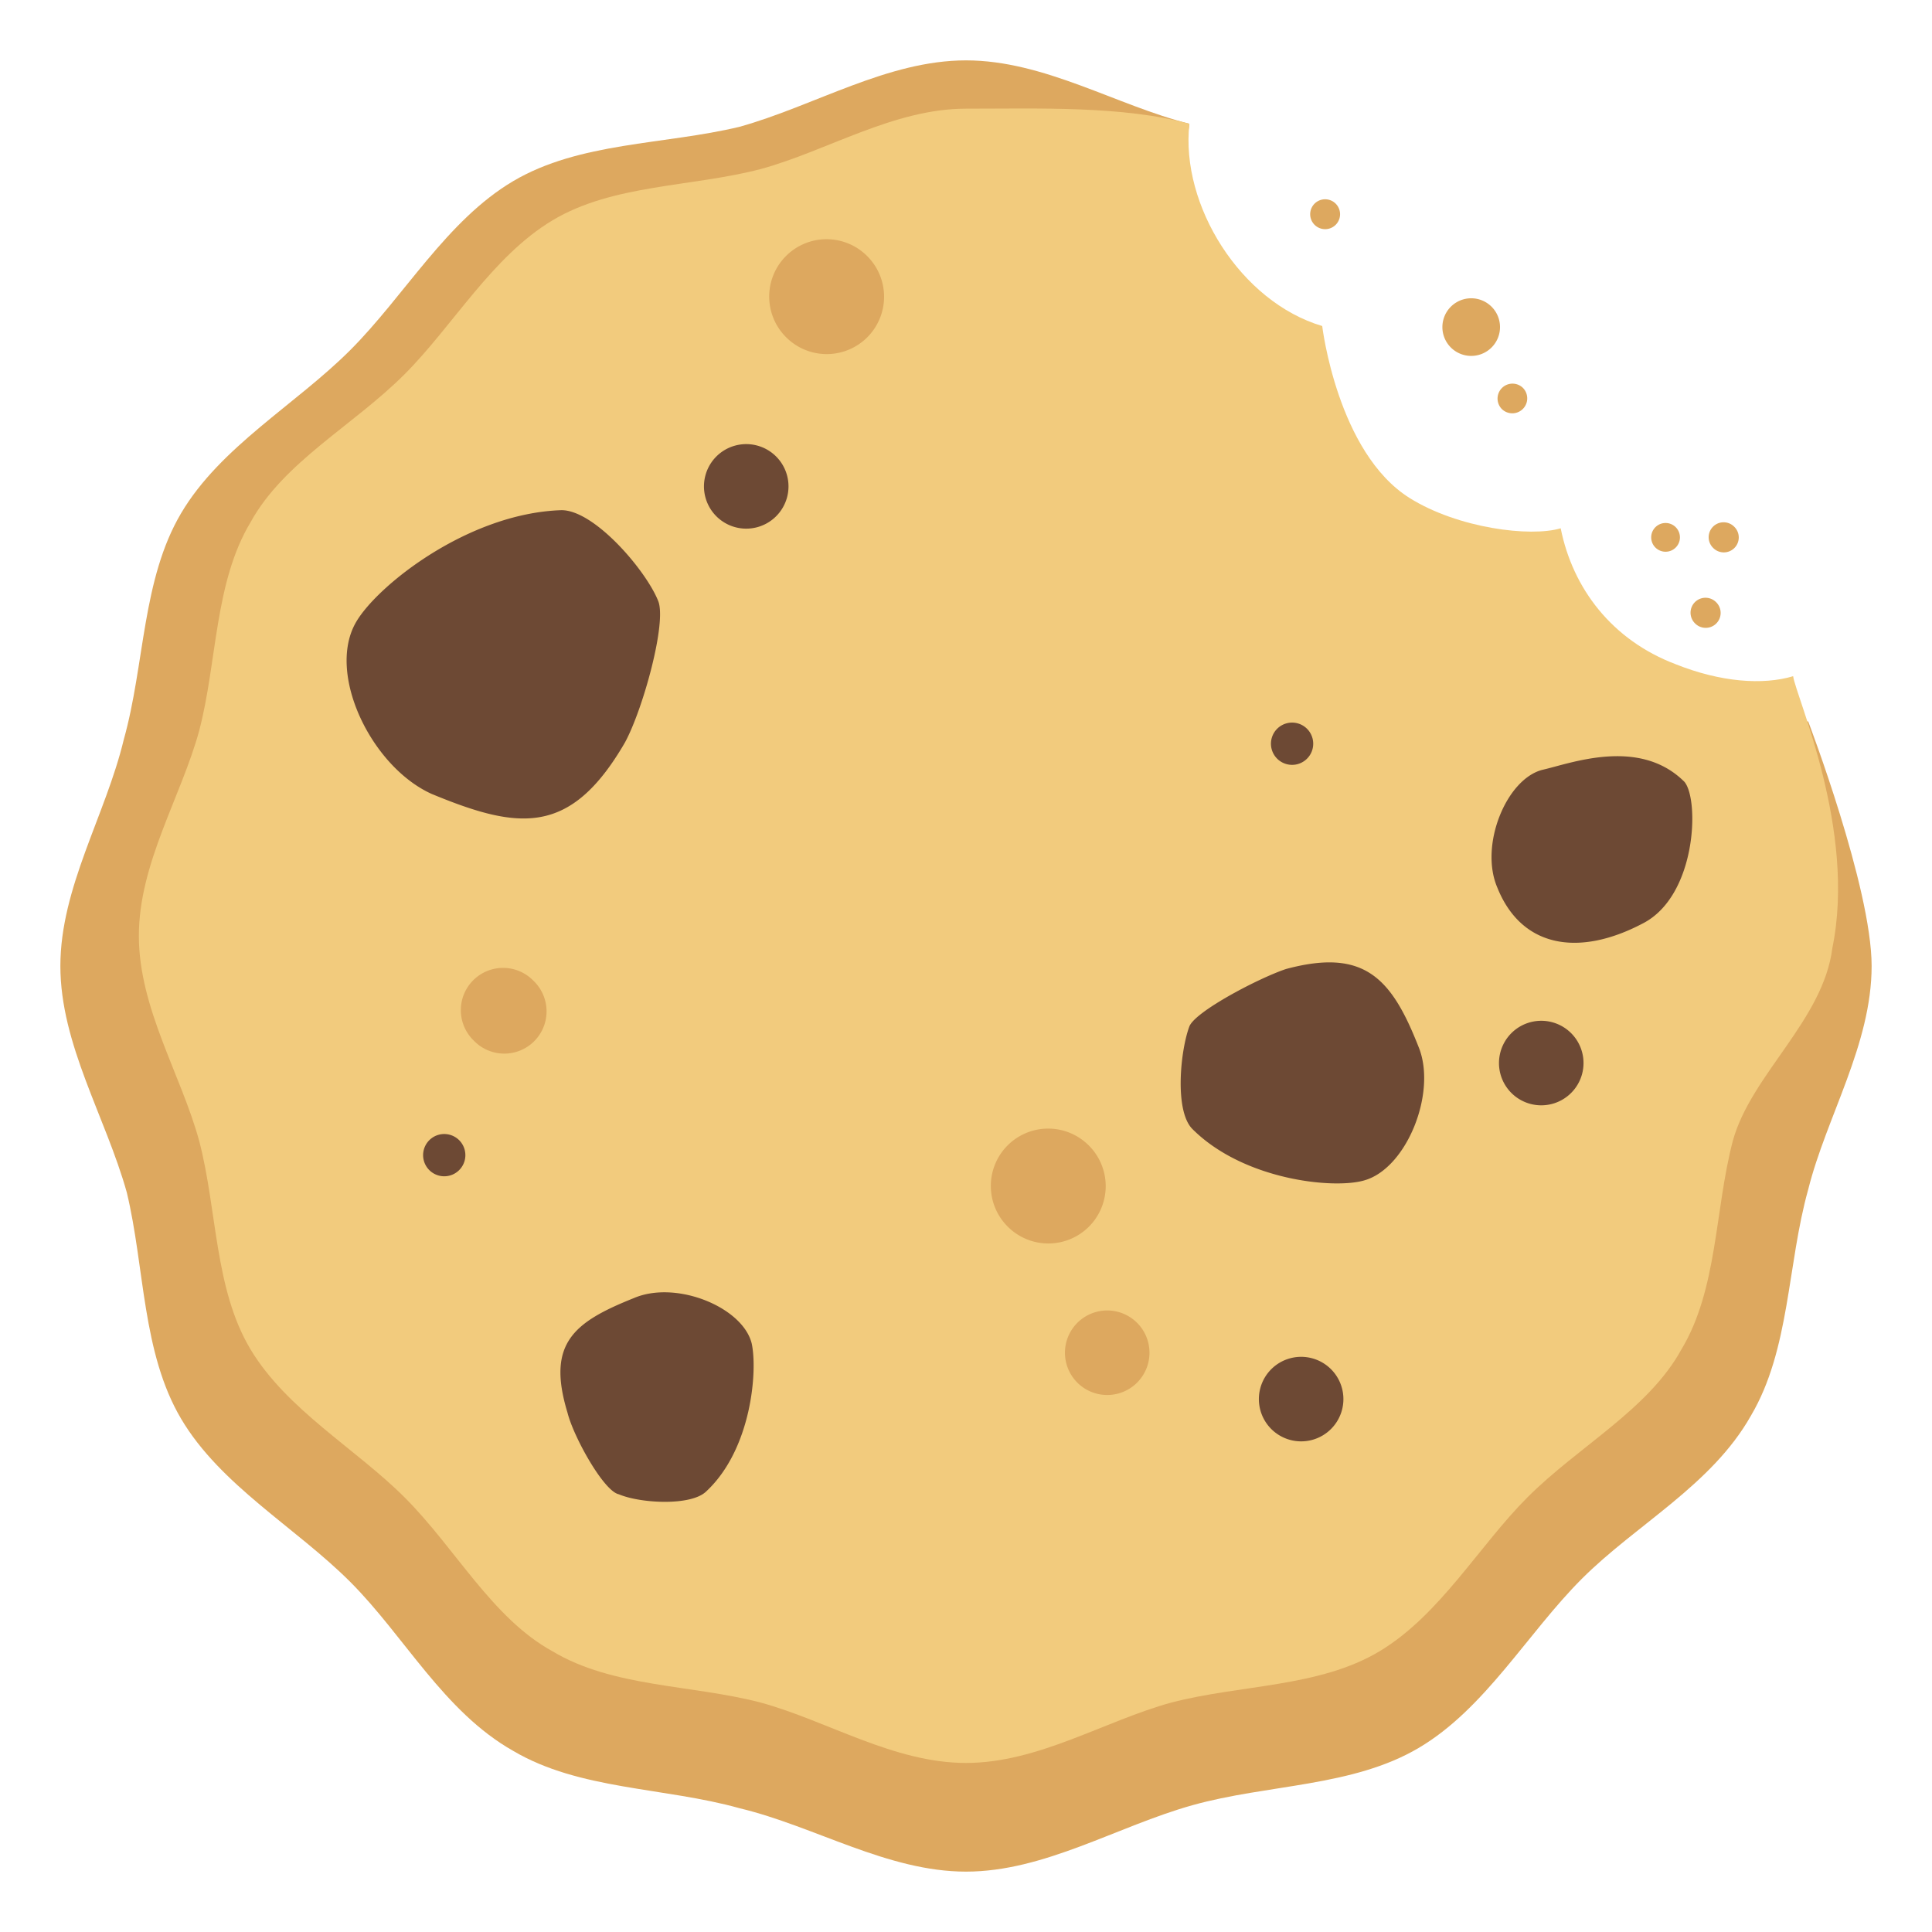
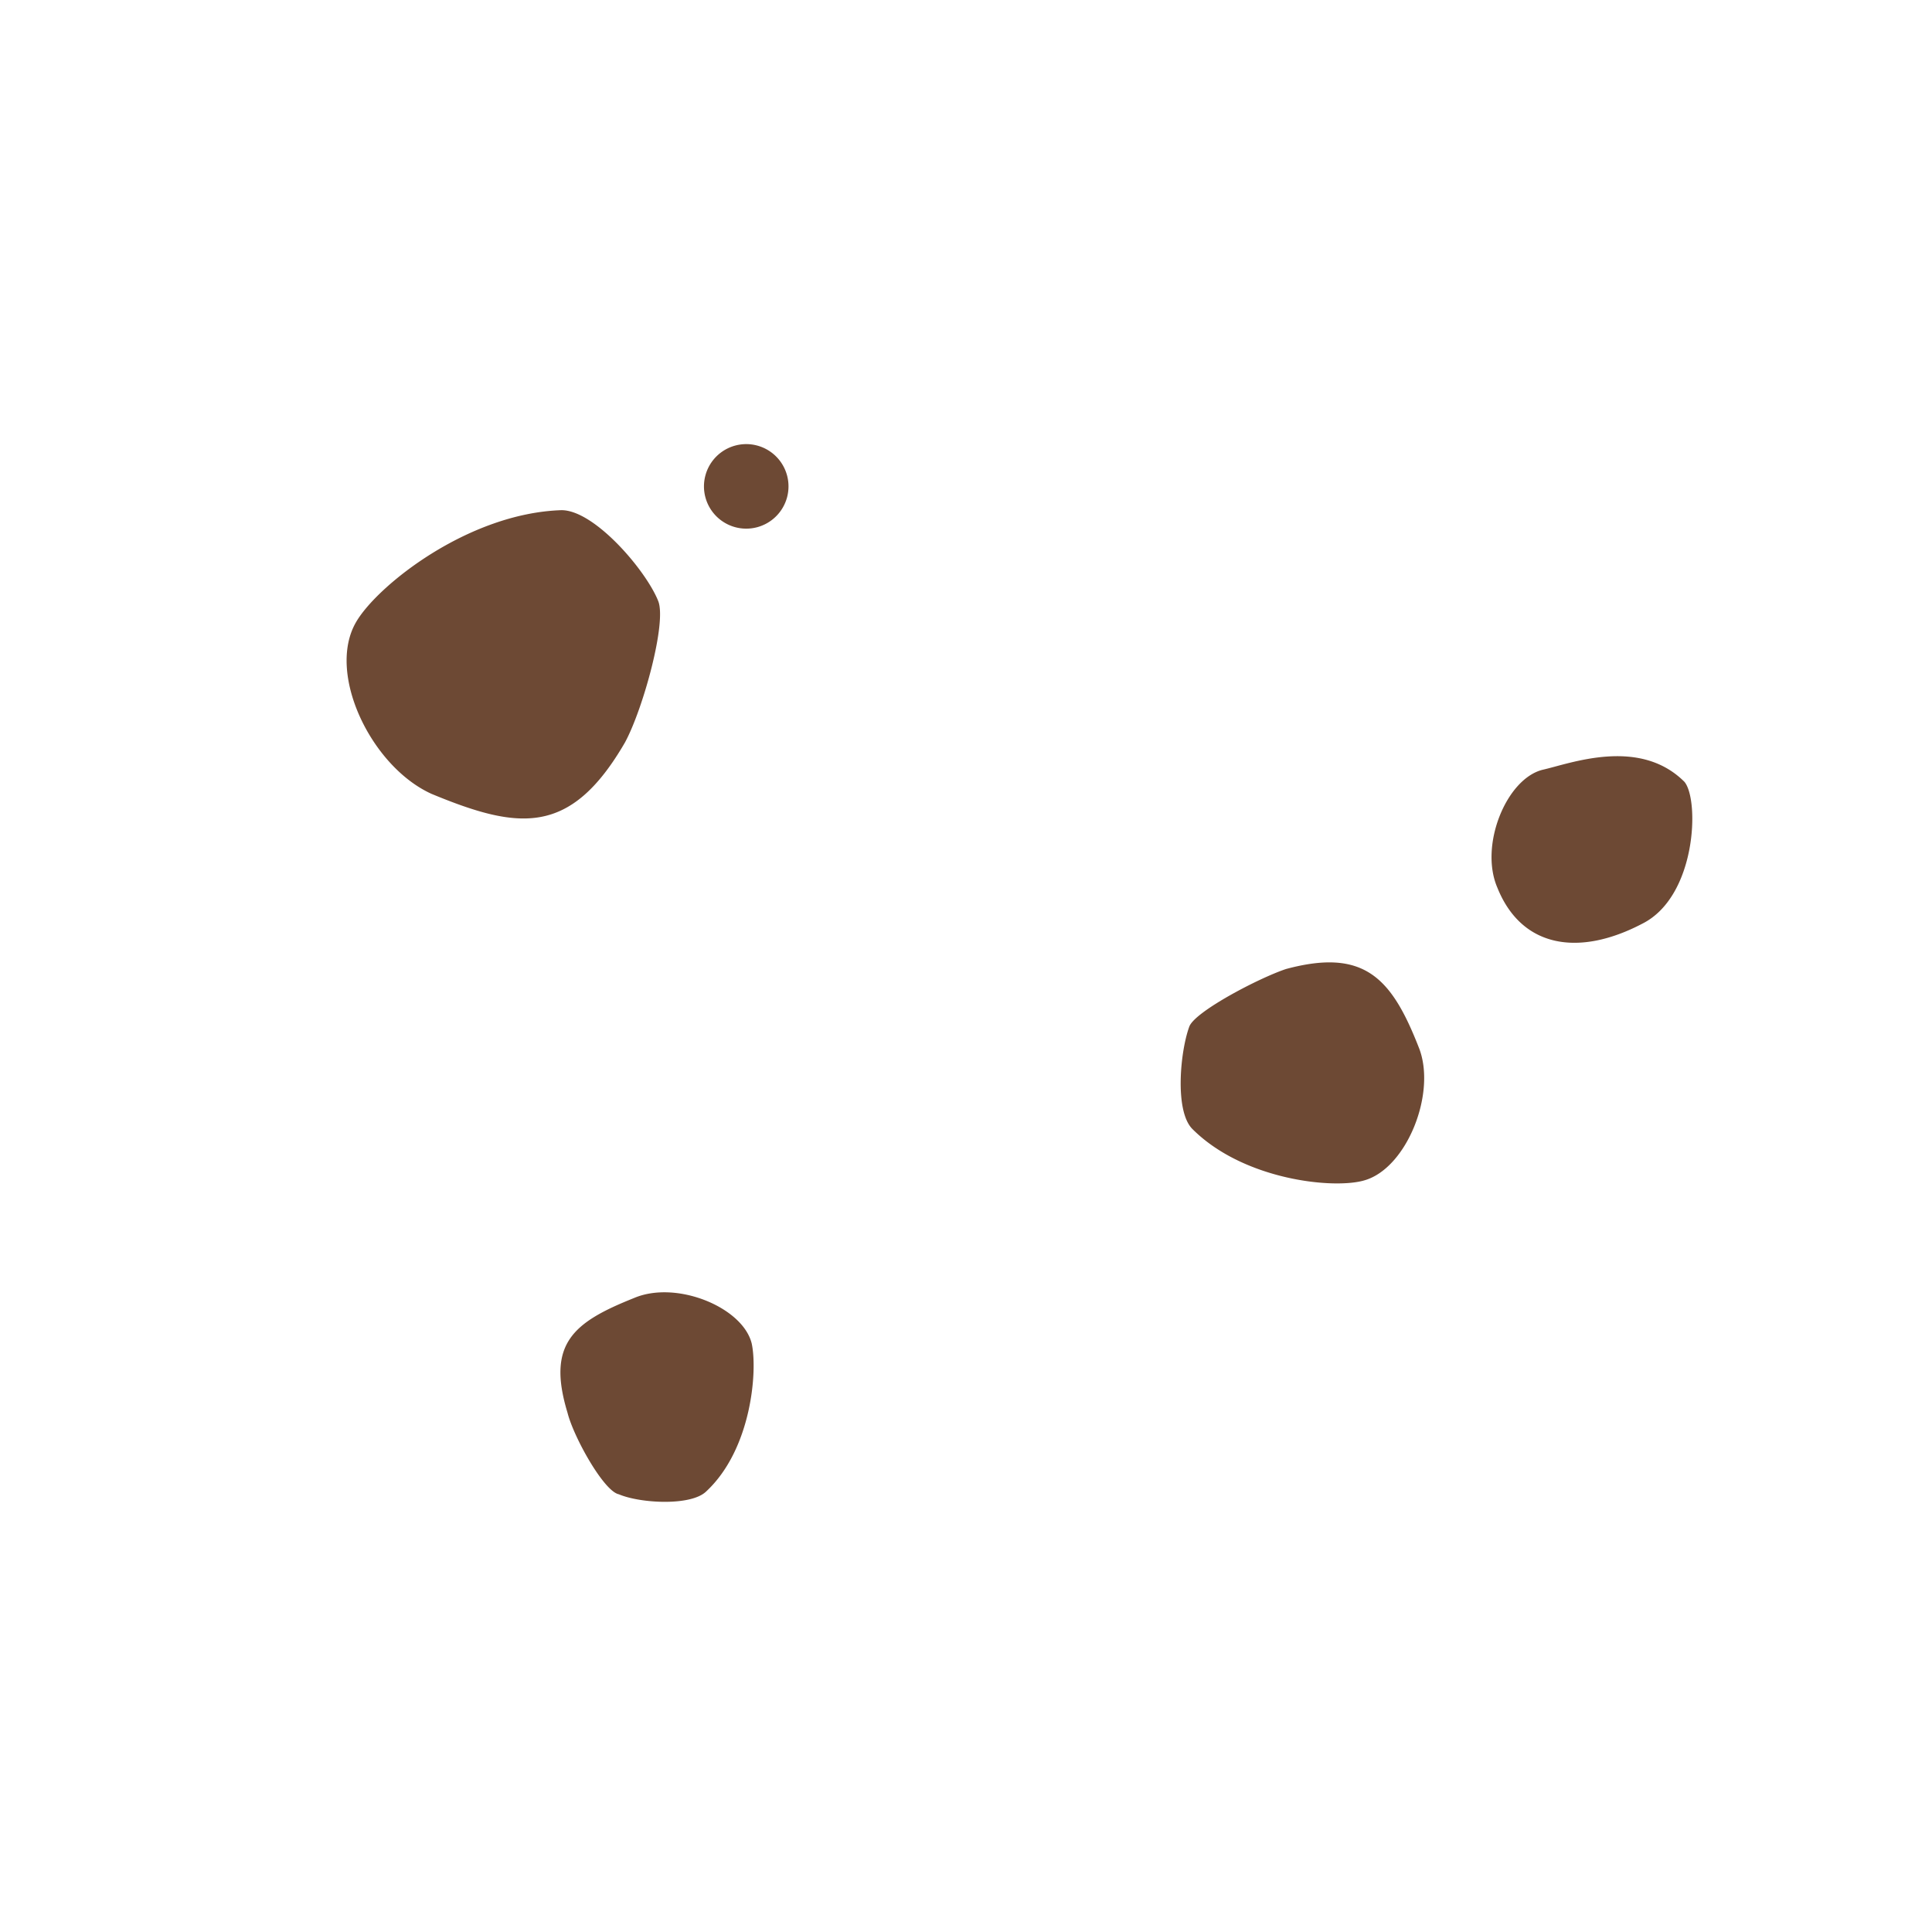
<svg xmlns="http://www.w3.org/2000/svg" width="128" height="128" viewBox="0 0 128 128" fill="none">
-   <path d="M73.8 45.4l5-37.2C74 7 69.2 4 64 4c-5.2 0-10 3-15 4.4-5 1.2-10.6 1-15 3.6s-7.2 7.6-10.8 11.2C19.6 26.8 14.6 29.6 12 34c-2.6 4.4-2.4 10-3.8 15C7 54 4 58.8 4 64c0 5.2 3 10 4.4 15 1.2 5 1 10.6 3.6 15s7.6 7.2 11.2 10.8c3.6 3.6 6.2 8.6 10.8 11.2 4.4 2.6 10 2.4 15 3.8 5 1.2 9.8 4.2 15 4.2 5.2 0 10-3 15-4.4 5-1.4 10.6-1.2 15-3.8 4.4-2.6 7.2-7.6 10.8-11.2 3.6-3.6 8.6-6.2 11.2-10.8 2.6-4.4 2.4-10 3.8-15C121 74 124 69.2 124 64c0-5.2-4.2-16.2-4.2-16.2l-46-2.4z" fill="#DDA85F" />
-   <path d="M118.8 44.8c-2 .6-4.8.4-7.8-.8-4.2-1.6-6.8-5-7.6-9-2 .6-6.8 0-10-2-4.8-3-5.8-11.4-5.8-11.4-5.4-1.6-9.4-8-8.8-13.4-4.4-1.2-10-1-14.8-1-4.8 0-9.2 2.8-13.6 4-4.6 1.2-9.8 1-13.8 3.4s-6.6 7-9.8 10.2c-3.4 3.4-8 5.8-10.2 9.8-2.4 4-2.2 9.2-3.4 13.8-1.2 4.4-4 8.8-4 13.6 0 4.8 2.8 9.2 4 13.6 1.2 4.6 1 9.8 3.4 13.8s7 6.6 10.2 9.8c3.4 3.4 5.8 8 9.8 10.2 4 2.4 9.2 2.2 13.8 3.4 4.4 1.2 8.8 4 13.6 4 4.8 0 9.2-2.8 13.6-4 4.6-1.2 9.8-1 13.8-3.4s6.6-7 9.8-10.2c3.4-3.4 8-5.8 10.2-9.8 2.4-4 2.2-9.2 3.4-13.8 1.2-4.4 6-8 6.6-12.8 1.6-7.8-2.4-16.6-2.6-18" fill="#F2CB7D" />
-   <path d="M98.748 20.252a1.909 1.909 0 11-2.696 2.696 1.909 1.909 0 012.696-2.696zm12.321 14.728a.952.952 0 01-1.396 1.293.952.952 0 111.396-1.293zM100.9 25.7a.99.99 0 01-1.4 1.4.99.99 0 011.4-1.4zM88.5 13.5a.99.99 0 01-1.4 1.4.99.99 0 111.4-1.4zm25.2 26.4a.99.99 0 11-1.4 1.4.99.99 0 111.4-1.4zm1.2-5a.99.99 0 11-1.4 1.4.99.99 0 111.4-1.4z" fill="#DDA85F" />
  <path d="M23.6 41.2c-2 3.4 1 9.6 5 11.4 5.8 2.4 9.2 2.8 12.8-3.4 1.2-2.2 2.8-8 2.2-9.4-.8-2-4.2-6-6.4-6-6.2.2-12.2 5-13.6 7.4m66.8 37c2.8-.8 4.8-5.8 3.6-8.8-1.8-4.6-3.6-6.6-8.8-5.2-1.8.6-6 2.8-6.4 3.8-.6 1.6-1 5.6.2 6.8 3.4 3.4 9.4 4 11.4 3.4zM49.8 89c-.6-2.4-5-4.2-7.8-3-4 1.6-5.8 3-4.4 7.6.4 1.6 2.4 5.2 3.4 5.4 1.4.6 4.8.8 5.8-.2 3-2.8 3.4-8 3-9.8zm52.4-38c-2.4.6-4.2 5-3 7.8 1.6 4 5.4 4.6 9.6 2.4 3.6-1.8 3.8-8.2 2.8-9.4-3-3-7.6-1.2-9.4-.8M47.46 34.204a2.8 2.8 0 013.96-3.96 2.8 2.8 0 11-3.96 3.96z" fill="#6D4934" />
-   <path d="M31.392 68.945a2.8 2.8 0 113.958-3.96 2.8 2.8 0 11-3.958 3.96zm39.984 22.657a2.8 2.8 0 013.96-3.96 2.8 2.8 0 01-3.96 3.96zm-4.613-10.337a3.8 3.8 0 115.374-5.374 3.8 3.8 0 11-5.374 5.374zM52.08 22.341a3.8 3.8 0 115.374-5.374 3.8 3.8 0 11-5.374 5.374z" fill="#DDA85F" />
-   <path d="M84.224 94.674a2.8 2.8 0 013.96-3.96 2.8 2.8 0 01-3.96 3.96zm15.908-22.264a2.8 2.8 0 113.96-3.96 2.8 2.8 0 01-3.96 3.96zM84.614 50.264a1.4 1.4 0 011.98-1.98 1.4 1.4 0 11-1.98 1.98zM28.442 77.522a1.4 1.4 0 111.98-1.98 1.4 1.4 0 11-1.98 1.98z" fill="#6D4934" />
</svg>